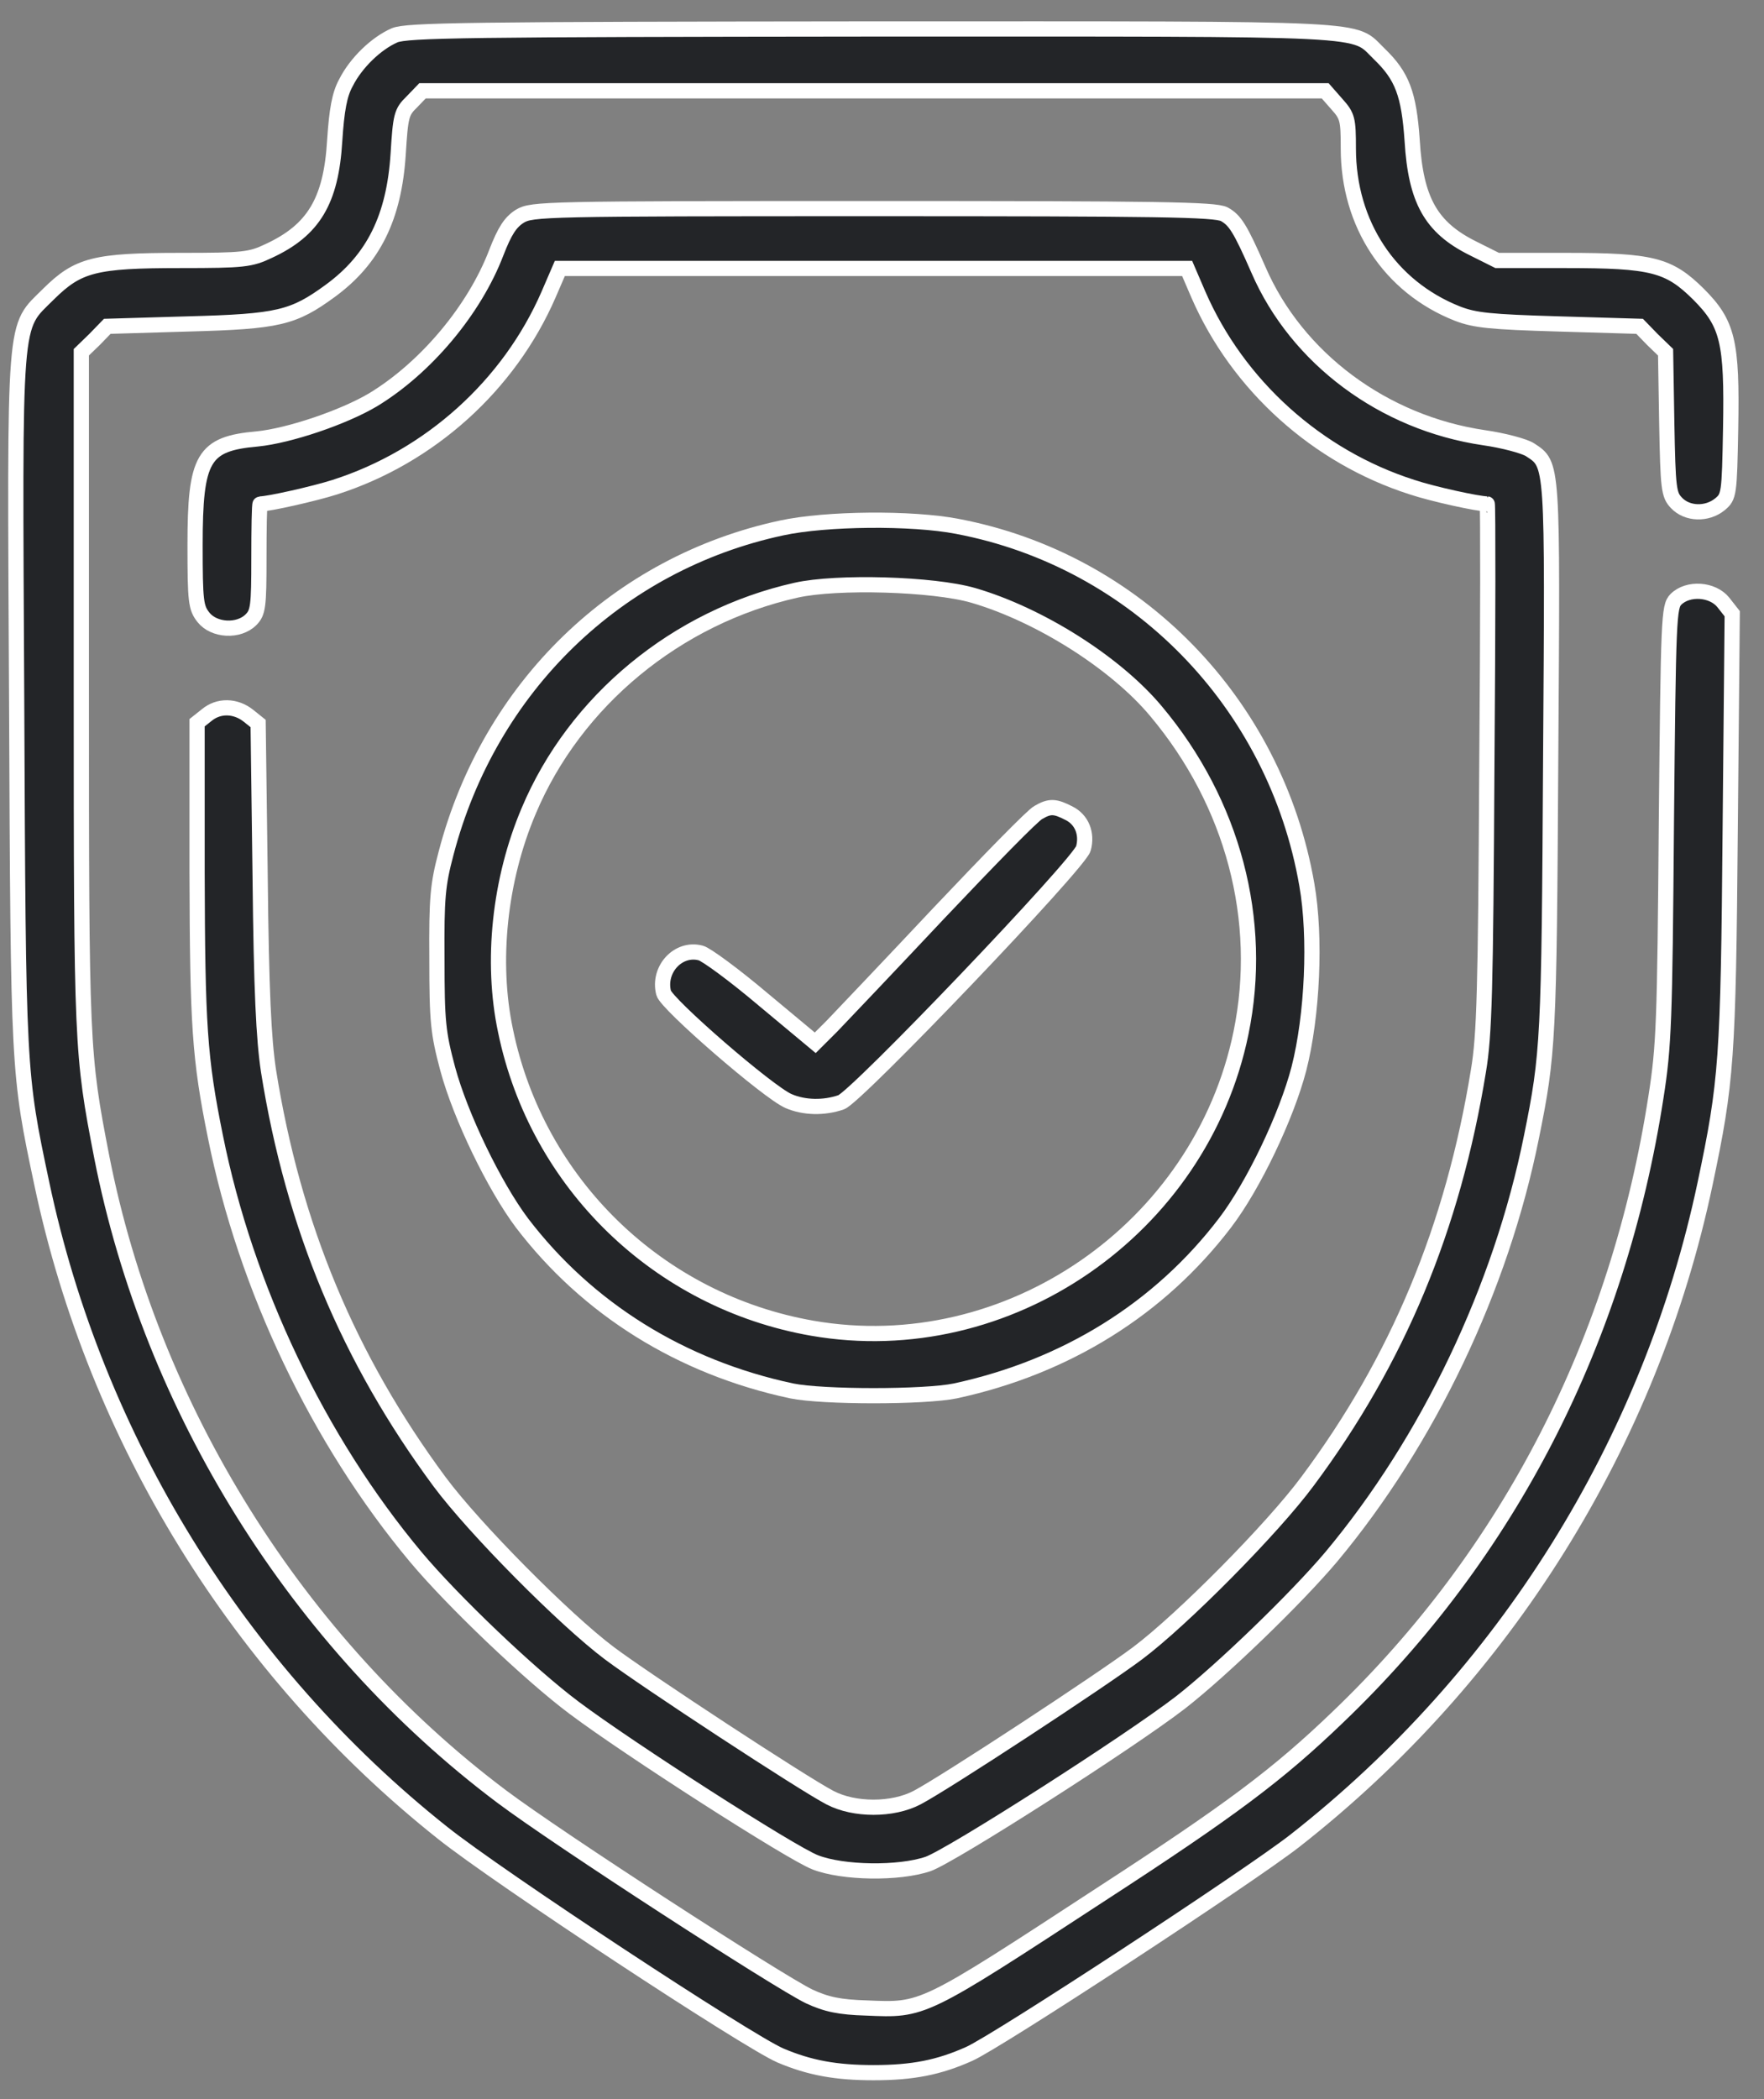
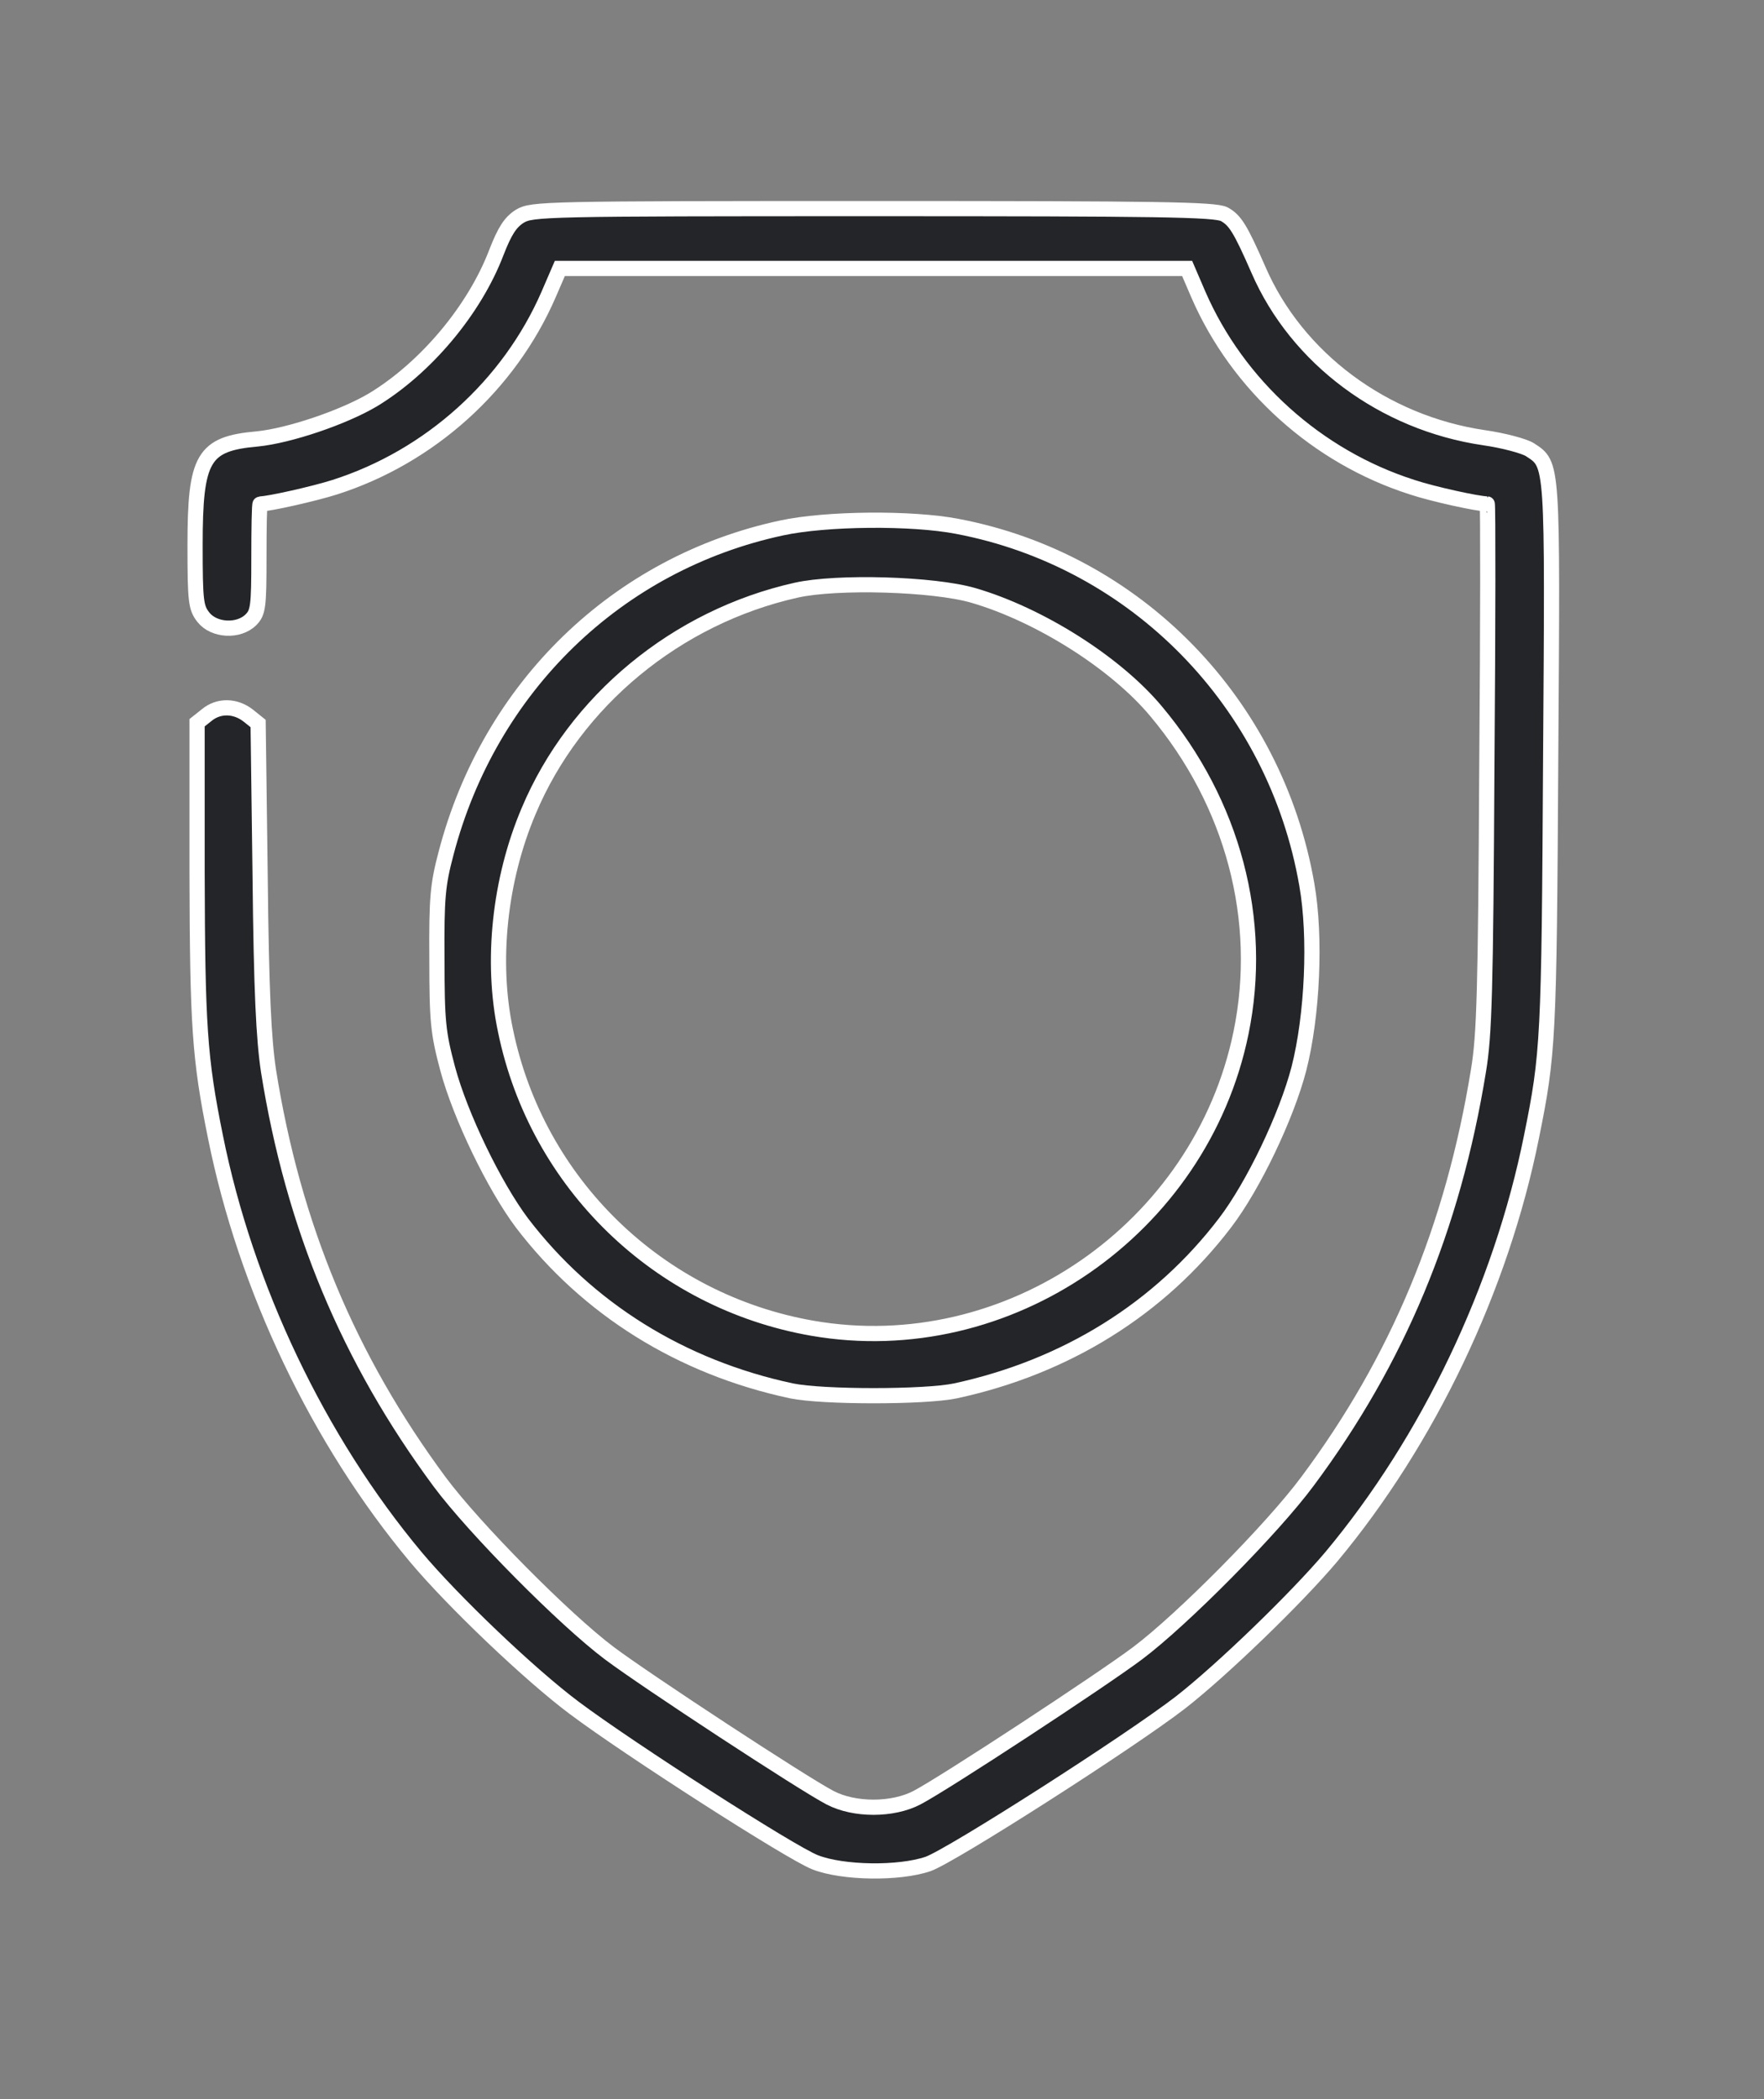
<svg xmlns="http://www.w3.org/2000/svg" width="58" height="69" viewBox="0 0 58 69" fill="none">
  <rect x="0" y="0" width="58" height="69" fill="#808080" stroke="none" />
-   <path d="M12.974 1.161C12.37 1.424 11.701 2.067 11.373 2.723C11.163 3.103 11.071 3.615 11.005 4.625C10.887 6.607 10.31 7.565 8.841 8.247C8.237 8.535 8.014 8.562 5.941 8.562C3.107 8.562 2.569 8.706 1.598 9.664C0.43 10.832 0.482 10.123 0.548 23.087C0.601 35.276 0.601 35.25 1.375 38.91C3.146 47.295 7.856 54.931 14.548 60.245C16.372 61.702 24.586 67.107 25.662 67.567C26.619 67.973 27.485 68.131 28.719 68.131C30.018 68.131 30.871 67.96 31.868 67.514C32.786 67.107 41.066 61.688 42.575 60.508C49.463 55.115 54.265 47.426 56.063 38.91C56.771 35.551 56.824 34.83 56.889 27.259L56.955 20.174L56.666 19.806C56.312 19.36 55.499 19.308 55.105 19.701C54.869 19.938 54.856 20.292 54.79 27.088C54.738 33.557 54.711 34.384 54.449 36.05C53.216 44.041 49.62 51.06 43.978 56.453C42.023 58.33 40.488 59.484 36.224 62.253C30.28 66.136 30.372 66.084 28.483 66.005C27.604 65.979 27.171 65.887 26.606 65.625C25.596 65.139 18.34 60.442 16.49 59.051C9.785 54.013 4.97 46.311 3.343 38.018C2.687 34.633 2.674 34.41 2.674 22.64V11.579L3.107 11.16L3.527 10.727L6.19 10.648C9.155 10.569 9.641 10.451 10.861 9.559C12.278 8.522 12.96 7.145 13.092 5.058C13.17 3.812 13.197 3.681 13.538 3.353L13.892 2.985H28.732H43.572L43.952 3.418C44.306 3.812 44.333 3.917 44.333 4.875C44.333 7.368 45.697 9.428 47.915 10.307C48.492 10.53 48.991 10.582 51.248 10.648L53.911 10.727L54.331 11.16L54.764 11.579L54.803 13.915C54.843 16.067 54.869 16.264 55.118 16.526C55.472 16.907 56.129 16.92 56.548 16.579C56.85 16.329 56.863 16.264 56.903 14.086C56.955 11.225 56.811 10.635 55.84 9.664C54.869 8.706 54.331 8.562 51.484 8.562H49.227L48.413 8.155C47.049 7.473 46.55 6.58 46.432 4.625C46.327 3.09 46.104 2.5 45.356 1.778C44.438 0.899 45.527 0.952 28.692 0.952C15.362 0.965 13.38 0.991 12.974 1.161Z" fill="#232528" stroke="white" stroke-width="0.5" />
  <path d="M17.095 7.106C16.78 7.303 16.596 7.592 16.32 8.3C15.599 10.19 13.998 12.092 12.266 13.142C11.295 13.719 9.511 14.323 8.461 14.428C6.676 14.585 6.414 15.044 6.414 17.918C6.414 19.768 6.44 19.978 6.69 20.293C7.031 20.726 7.844 20.778 8.251 20.372C8.487 20.135 8.513 19.939 8.513 18.338C8.513 17.367 8.527 16.566 8.553 16.566C8.841 16.566 10.35 16.225 11.006 16.015C14.129 15.018 16.74 12.669 18.039 9.678L18.407 8.825H28.72H39.033L39.4 9.678C40.699 12.669 43.31 15.018 46.433 16.015C47.102 16.238 48.598 16.566 48.9 16.566C48.926 16.566 48.926 20.45 48.887 25.187C48.847 32.548 48.808 34.03 48.611 35.198C47.771 40.368 45.947 44.724 42.995 48.687C41.841 50.248 38.875 53.239 37.406 54.342C36.199 55.247 31.055 58.619 30.15 59.092C29.349 59.511 28.09 59.511 27.29 59.092C26.384 58.619 21.241 55.247 20.034 54.342C18.564 53.239 15.599 50.248 14.457 48.713C11.466 44.672 9.642 40.315 8.828 35.198C8.671 34.162 8.592 32.587 8.553 28.795L8.487 23.783L8.159 23.52C7.739 23.192 7.188 23.179 6.795 23.507L6.48 23.757V28.664C6.493 33.702 6.558 34.778 7.083 37.363C8.08 42.336 10.468 47.348 13.67 51.179C14.89 52.636 17.422 55.05 18.879 56.139C20.663 57.478 26.017 60.915 26.804 61.217C27.709 61.571 29.559 61.598 30.517 61.27C31.291 60.994 37.143 57.255 38.823 55.956C40.2 54.88 42.628 52.531 43.769 51.179C46.958 47.361 49.359 42.336 50.356 37.363C50.907 34.647 50.934 34.162 50.986 24.951C51.052 15.123 51.065 15.281 50.304 14.782C50.12 14.664 49.438 14.48 48.795 14.388C45.488 13.903 42.641 11.777 41.381 8.878C40.778 7.5 40.607 7.237 40.253 7.041C39.938 6.883 38.114 6.857 28.693 6.857C17.908 6.857 17.488 6.87 17.095 7.106Z" fill="#232528" stroke="white" stroke-width="0.5" />
  <path d="M25.702 17.354C20.309 18.509 16.097 22.576 14.667 28.047C14.392 29.084 14.352 29.517 14.366 31.525C14.366 33.585 14.405 33.952 14.72 35.133C15.14 36.694 16.255 38.99 17.16 40.197C19.312 43.019 22.395 44.947 26.03 45.721C27.053 45.931 30.399 45.931 31.41 45.721C35.057 44.934 38.127 43.019 40.279 40.197C41.211 38.977 42.3 36.694 42.707 35.133C43.153 33.388 43.271 30.803 42.969 29.084C41.933 23.101 37.353 18.417 31.475 17.302C29.979 17.013 27.158 17.039 25.702 17.354ZM32 19.571C34.165 20.201 36.671 21.776 38.009 23.377C40.542 26.394 41.565 30.252 40.804 33.952C39.479 40.407 33.128 44.777 26.712 43.661C21.661 42.782 17.659 38.912 16.622 33.886C16.137 31.603 16.425 28.913 17.383 26.657C18.905 23.035 22.251 20.28 26.174 19.401C27.513 19.099 30.688 19.191 32 19.571Z" fill="#232528" stroke="white" stroke-width="0.5" />
-   <path d="M34.14 26.707C33.969 26.786 32.513 28.281 30.873 30.013C29.246 31.745 27.658 33.412 27.357 33.727L26.805 34.278L25.087 32.847C24.142 32.047 23.21 31.365 23.04 31.326C22.305 31.129 21.623 31.863 21.82 32.638C21.911 33.005 25.257 35.905 25.926 36.193C26.438 36.416 27.094 36.429 27.658 36.233C28.157 36.062 35.505 28.373 35.623 27.888C35.754 27.402 35.57 26.943 35.15 26.733C34.691 26.497 34.521 26.484 34.14 26.707Z" fill="#232528" stroke="white" stroke-width="0.5" />
</svg>